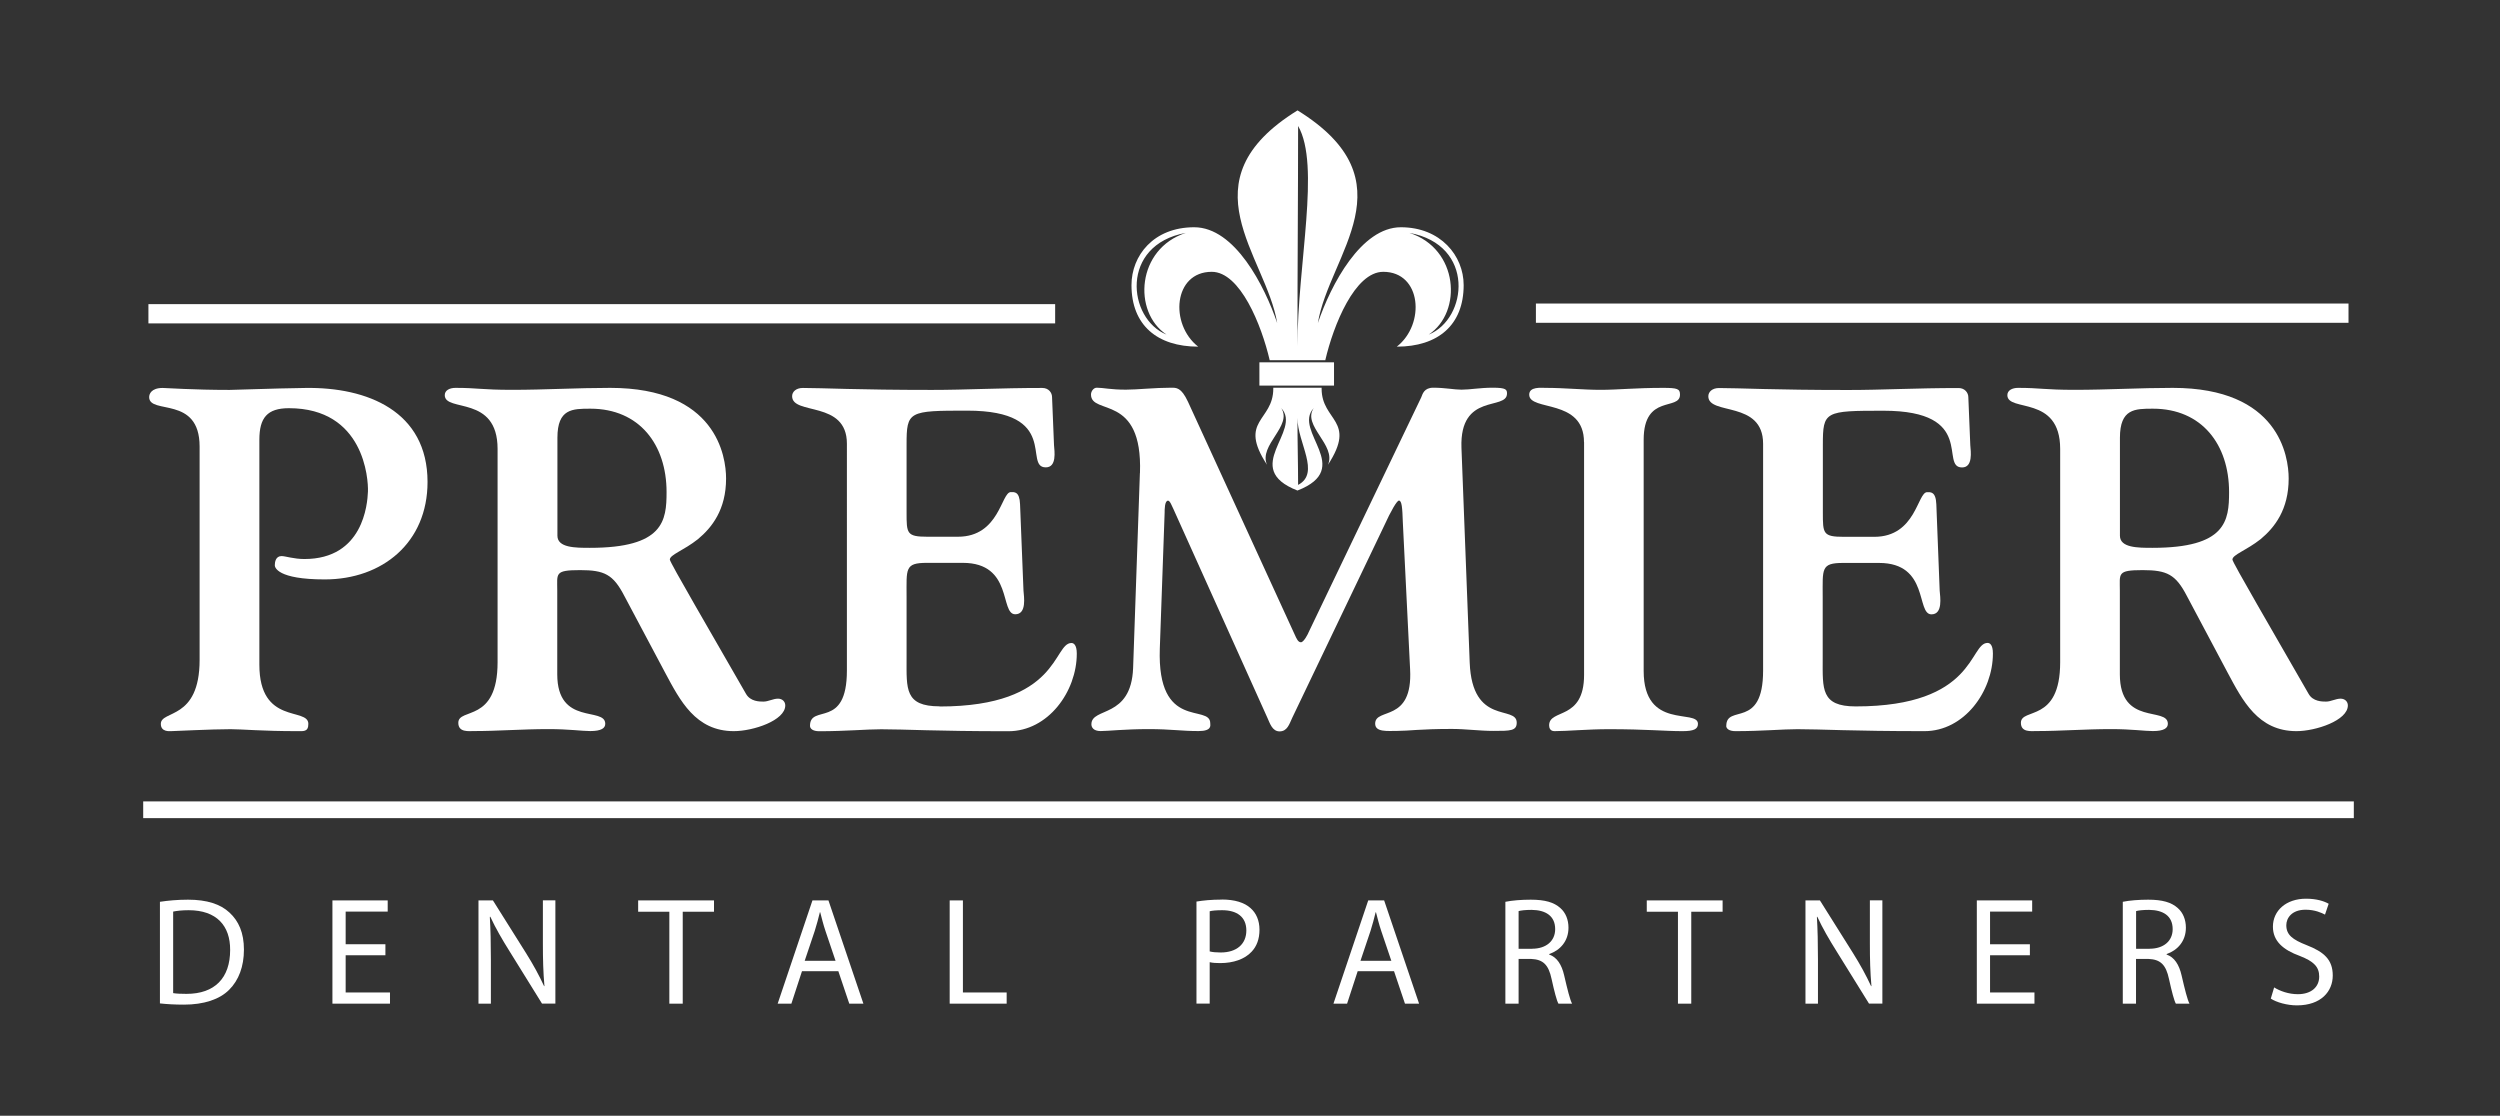
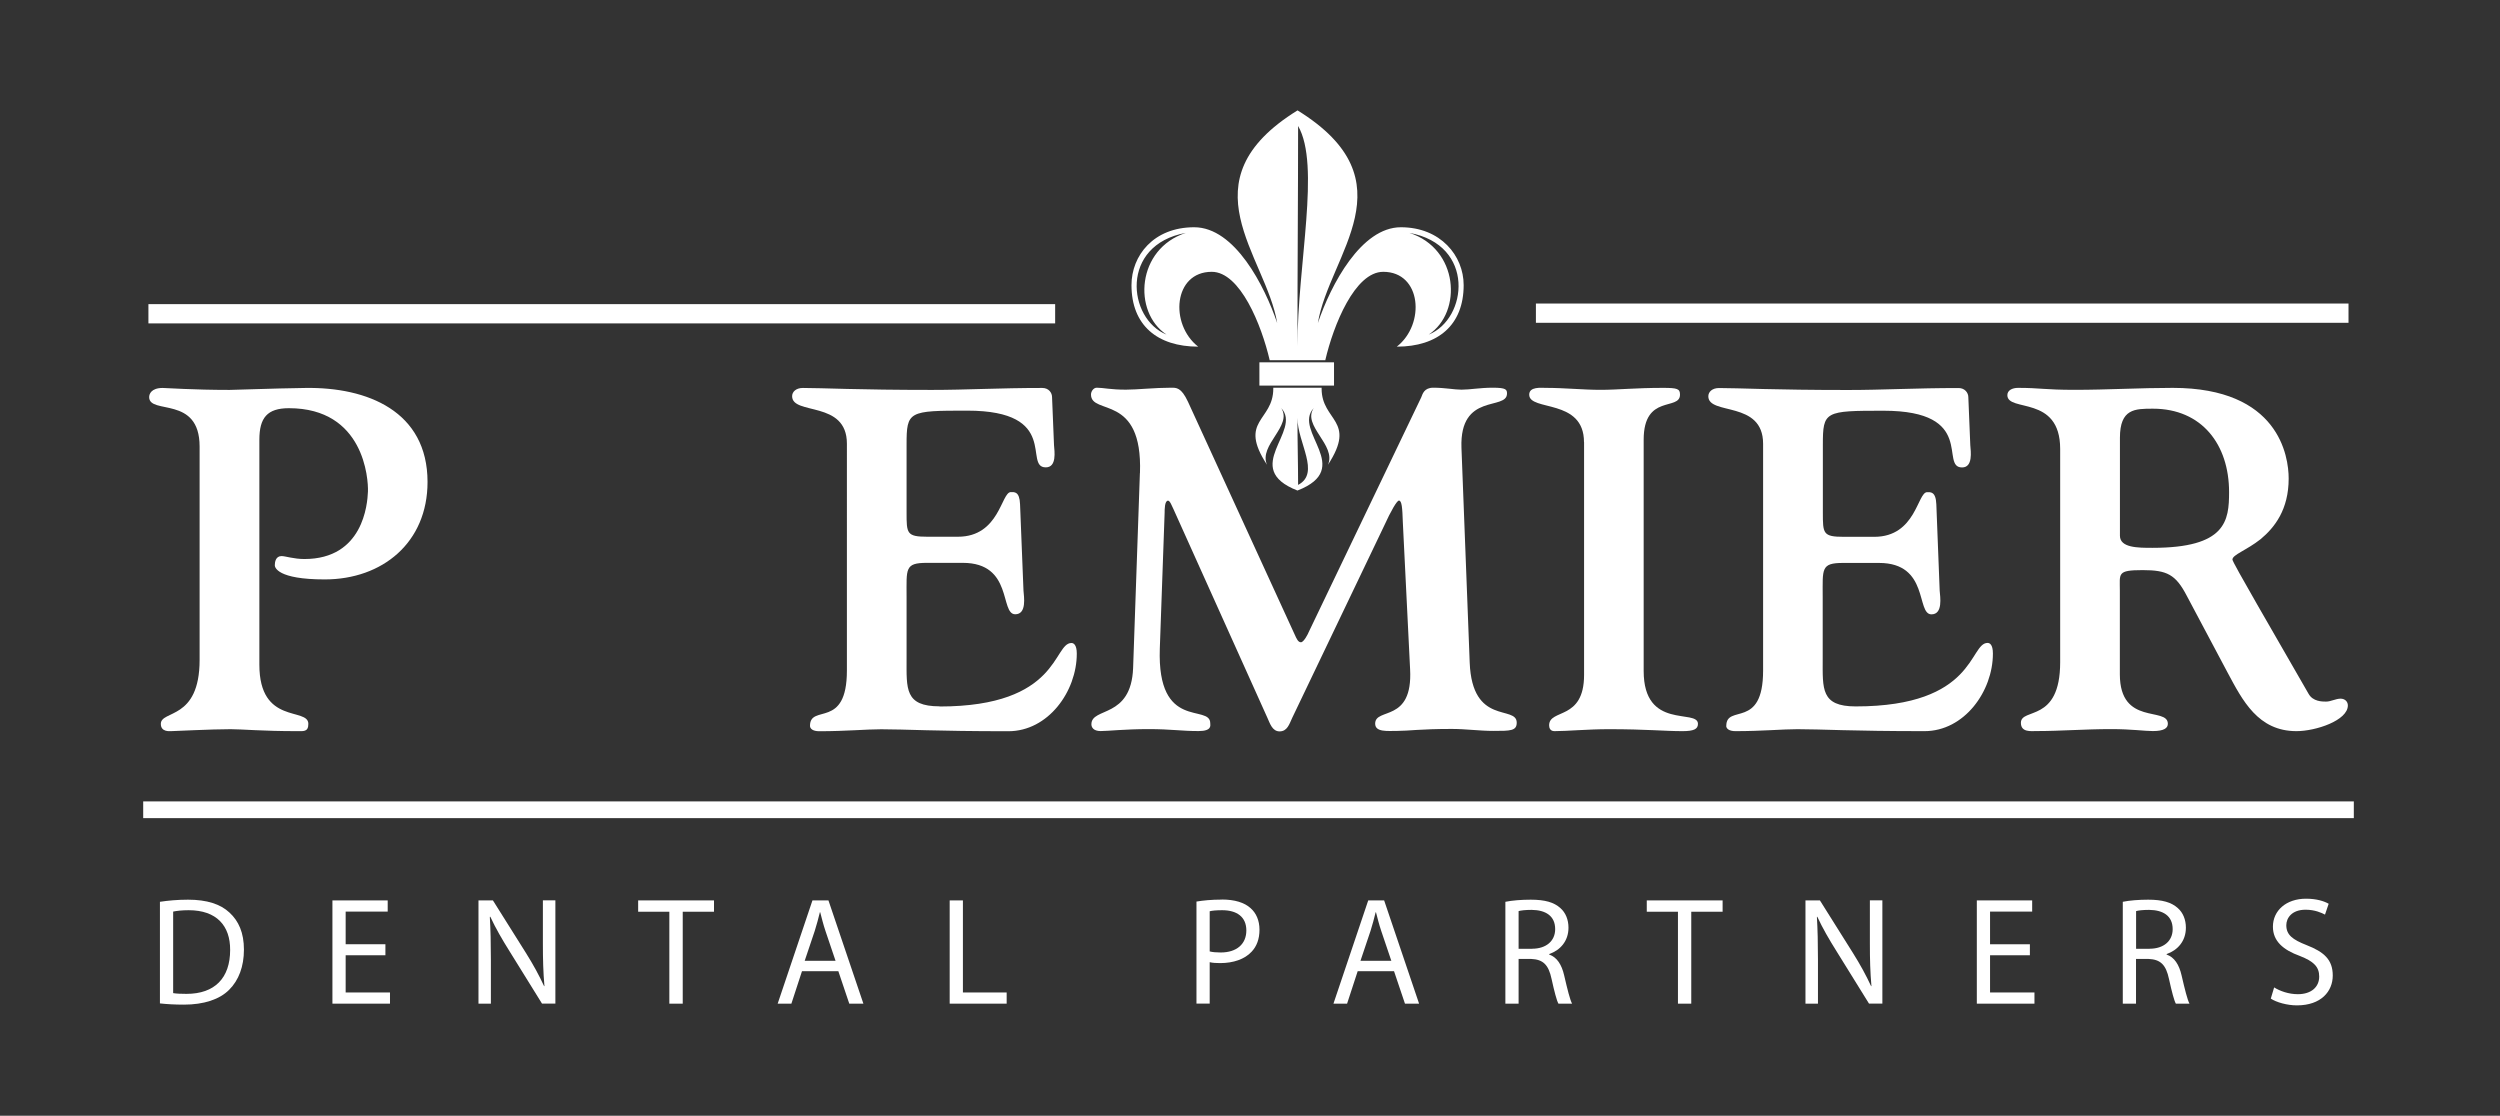
<svg xmlns="http://www.w3.org/2000/svg" width="838" height="374" viewBox="0 0 838 374" fill="none">
  <rect x="0" y="0" width="838" height="374" fill="#333333" stroke="none" />
  <g clip-path="url(#clip0_3_72)">
    <path d="M789 268.634H48V274.243H789V268.634z" fill="#fff" />
    <path d="M353.687 101.946H49.751V108.403H353.687V101.946z" fill="#fff" />
    <path d="M787.221 101.755H514.836v6.456H787.221v-6.456z" fill="#fff" />
    <path d="M447.164 121.452H422.153v7.797h25.011v-7.797z" fill="#fff" />
    <path d="M443.005 130.288V129.96h-16.2V130.288c0 10.971-11.904 10.533-2.107 25.497C421.824 149.165 433.372 142.763 429.459 136.772 436.683 144.514 415.695 156.907 434.905 164.43 454.142 156.934 433.126 144.541 440.378 136.772 436.355 142.681 448.04 149.165 445.139 155.785 454.908 140.821 443.005 141.231 443.005 130.288zM435.124 162.542C435.124 155.348 434.905 148.453 434.905 140.082 434.905 148.426 442.703 158.548 435.124 162.542z" fill="#fff" />
    <path d="M401.63 116.199C391.971 108.649 393.339 91.113 406.173 91.113 415.695 91.113 422.865 108.95 425.601 120.741h18.635C446.973 108.977 454.142 91.113 463.665 91.113 476.499 91.113 477.867 108.649 468.208 116.199 481.972 116.199 490.619 109.004 490.619 95.572 490.619 85.723 482.875 76.176 469.576 76.176c-13.299.0-23.424 19.15-27.83 32.117C445.523 85.313 473.325 60.773 434.933 37 396.54 60.746 424.397 85.669 428.119 108.293 423.932 95.928 413.944 76.176 400.289 76.176 386.634 76.176 379.273 85.723 379.273 95.572 379.273 109.004 387.921 116.199 401.658 116.199M478.907 112.15C490.318 104.572 488.923 83.343 472.422 78.063 494.587 82.085 491.96 106.871 478.907 112.15zM435.124 42.225C442.704 55.384 434.905 88.596 434.905 116.063 434.905 88.596 435.124 65.862 435.124 42.225zM397.498 78.063C381.025 83.371 379.602 104.572 391.013 112.15 377.96 106.871 375.333 82.085 397.498 78.063z" fill="#fff" />
    <path d="M63.023 301.572C59.52 301.572 56.291 301.873 53.609 302.284v34.059C55.853 336.59 58.508 336.754 61.654 336.754 68.331 336.754 73.613 335.003 76.814 331.775 80.016 328.601 81.767 323.978 81.767 318.315S79.989 308.713 76.924 305.895C73.914 303.077 69.399 301.572 63.023 301.572zm-.492 31.571C60.806 333.143 59.164 333.088 58.042 332.896v-27.33C59.219 305.32 60.943 305.101 63.242 305.101 72.6 305.101 77.198 310.299 77.143 318.452c0 9.356-5.145 14.691-14.613 14.691z" fill="#fff" />
    <path d="M115.864 320.202H129.19V316.509H115.864V305.566h14.092V301.818H111.431v34.607h19.292V332.677H115.864V320.202z" fill="#fff" />
    <path d="M181.976 316.29C181.976 321.68 182.086 325.893 182.496 330.516L182.387 330.571C180.745 327.014 178.775 323.376 176.23 319.327l-11.001-17.509H160.386v34.607H164.545v-14.8C164.545 315.88 164.436 311.722 164.189 307.345L164.354 307.29C166.078 311.038 168.376 315.005 170.784 318.835l10.891 17.563h4.488V301.791H181.976v14.472" fill="#fff" />
    <path d="M213.91 305.621h10.453v30.804h4.488V305.621h10.481v-3.803H213.91v3.803z" fill="#fff" />
    <path d="M272.333 301.818l-11.657 34.607H265.273L268.83 325.537h12.178l3.666 10.888H289.408l-11.712-34.607H272.36M269.733 322.063 273.099 312.05C273.756 309.943 274.331 307.837 274.823 305.785H274.933C275.453 307.782 275.945 309.834 276.711 312.105L280.077 322.063H269.733z" fill="#fff" />
    <path d="M322.766 301.818H318.333v34.607h19.1V332.677H322.766V301.818z" fill="#fff" />
    <path d="M409.566 301.545C406.009 301.545 403.19 301.846 401.056 302.202v34.196H405.489v-13.87C406.501 322.774 407.733 322.829 409.046 322.829 413.37 322.829 417.201 321.543 419.527 319.026 421.251 317.221 422.181 314.758 422.181 311.64 422.181 308.521 421.059 306.032 419.171 304.39 417.146 302.557 413.917 301.518 409.539 301.518M409.155 319.272C407.678 319.272 406.446 319.163 405.489 318.917v-13.46C406.255 305.238 407.733 305.101 409.675 305.101 414.574 305.101 417.775 307.317 417.775 311.886 417.775 316.455 414.519 319.272 409.183 319.272H409.155z" fill="#fff" />
    <path d="M458.63 301.818l-11.657 34.607H451.543L455.1 325.537h12.177L470.944 336.425H475.678l-11.712-34.607H458.63zM456.03 322.063 459.396 312.05C460.053 309.943 460.627 307.837 461.12 305.785H461.229C461.749 307.782 462.242 309.834 463.008 312.105L466.374 322.063H456.03z" fill="#fff" />
    <path d="M519.296 319.956V319.792C522.908 318.561 525.754 315.524 525.754 310.956 525.754 308.275 524.796 305.922 523.045 304.39 520.911 302.448 517.846 301.572 513.112 301.572 510.047 301.572 506.845 301.818 504.602 302.284v34.141H509.035V321.434H513.221C517.244 321.598 519.077 323.376 520.09 328.164 521.048 332.486 521.814 335.413 522.388 336.425H526.958C526.247 335.085 525.426 331.747 524.304 326.932 523.483 323.349 521.896 320.859 519.269 319.956M513.577 318.041H509.035V305.402C509.746 305.183 511.278 304.992 513.413 304.992 518.092 305.047 521.294 306.989 521.294 311.448 521.294 315.415 518.284 318.014 513.55 318.014L513.577 318.041z" fill="#fff" />
    <path d="M551.997 305.621H562.45v30.804H566.911V305.621h10.508v-3.803H551.997v3.803z" fill="#fff" />
    <path d="M626.784 316.29C626.784 321.68 626.893 325.893 627.304 330.516L627.194 330.571C625.552 327.014 623.582 323.376 621.037 319.327l-11-17.509H605.193v34.607H609.38v-14.8C609.38 315.88 609.271 311.722 609.024 307.345L609.161 307.29C610.885 311.038 613.184 315.005 615.592 318.835l10.891 17.563H630.971V301.791H626.784v14.472" fill="#fff" />
    <path d="M667.064 320.202h13.354V316.509H667.064V305.566h14.12V301.818H662.631v34.607H681.95V332.677H667.064V320.202z" fill="#fff" />
    <path d="M726.253 319.956V319.792C729.865 318.561 732.711 315.524 732.711 310.956 732.711 308.275 731.753 305.922 730.002 304.39 727.868 302.448 724.803 301.572 720.069 301.572 717.004 301.572 713.802 301.818 711.559 302.284v34.141H715.992V321.434H720.178C724.201 321.598 726.034 323.376 727.047 328.164 728.005 332.486 728.771 335.413 729.345 336.425H733.915C733.204 335.085 732.383 331.747 731.261 326.932 730.44 323.349 728.853 320.859 726.226 319.956M720.561 318.041H716.019V305.402C716.73 305.183 718.263 304.992 720.397 304.992 725.077 305.047 728.278 306.989 728.278 311.448 728.278 315.415 725.268 318.014 720.534 318.014L720.561 318.041z" fill="#fff" />
    <path d="M773.183 316.81C768.449 314.95 766.369 313.363 766.369 310.135 766.369 307.783 768.148 304.937 772.827 304.937 775.947 304.937 778.218 305.977 779.34 306.579L780.571 302.94C779.039 302.065 776.494 301.244 772.991 301.244 766.314 301.244 761.881 305.238 761.881 310.628 761.881 315.497 765.357 318.425 770.939 320.449 775.564 322.255 777.397 324.087 777.397 327.343 777.397 330.845 774.743 333.252 770.228 333.252 767.163 333.252 764.262 332.213 762.292 330.982L761.17 334.729C763.003 335.961 766.615 337 769.927 337 778.026 337 781.939 332.322 781.939 326.987 781.939 321.653 778.984 319.081 773.183 316.81z" fill="#fff" />
    <path d="M102.018 187.383C98.433 187.383 95.669 186.398 94.383 186.398 92.44 186.398 92.112 188.341 92.112 189.49 92.112 190.146 92.933 194.222 108.859 194.222c19.346.0 34.452-12.365 34.452-32.664.0-23.719-20.168-31.844-40.965-31.516C90.798 130.206 79.278 130.699 76.979 130.699 64.638 130.699 55.69 130.042 54.541 130.042 50.627 130.042 49.998 132.149 49.998 133.106 49.998 139.125 66.909 132.45 66.909 149.685v71.512c0 20.326-12.998 16.742-12.998 21.448.0 2.763 2.928 2.435 3.421 2.435C58.317 245.08 70.822 244.423 77.335 244.423 80.92 244.423 88.062 245.08 99.445 245.08c2.272.0 3.913.328 3.913-2.435C103.359 236.954 86.94 243.137 86.94 222.811V147.387c0-7.305 2.6-10.56 9.906-10.56 25.202.0 26.653 23.719 26.489 27.959C123.17 168.999 121.72 187.383 102.045 187.383" fill="#fff" />
-     <path d="M194.481 191.103C202.609 191.103 205.537 192.553 209.258 199.721l13.655 25.689c5.035 9.41 10.234 19.669 23.068 19.669C252.494 245.079 263.221 241.496 263.221 236.462 263.221 235.176 262.236 234.191 260.785 234.191 259.144 234.191 257.529 235.176 255.915 235.176 254.601 235.176 251.536 235.176 250.059 232.577c-11.712-20.463-25.531-44.045-25.531-45.003C224.528 185.933 229.234 184.483 233.941 180.735 238.648 176.823 243.382 170.832 243.382 160.409 243.382 152.94 240.125 130.015 204.524 130.015 193.633 130.015 182.578 130.671 171.687 130.671 161.453 130.671 160.139 130.015 152.669 130.015 150.726 130.015 149.084 130.835 149.084 132.449 149.084 138.304 166.789 132.285 166.789 150.478V221.99c0 20.463-13.163 15.101-13.163 20.299C153.626 245.544 157.047 245.052 158.826 245.052 166.953 245.052 175.08 244.395 183.864 244.395 190.678 244.395 195.084 245.052 197.847 245.052c3.749.0 5.035-.985 5.035-2.435C202.882 236.763 186.792 243.438 186.792 226.039V197.915C186.792 192.225 185.807 191.103 194.427 191.103M186.847 146.73C186.847 136.991 191.882 136.991 197.902 136.991c16.419.0 25.531 12.037 25.531 27.959.0 9.602-.985 18.685-25.695 18.685C192.867 183.635 186.847 183.635 186.847 179.559V146.73z" fill="#fff" />
    <path d="M314.94 236.763C303.228 236.763 303.884 230.908 303.884 220.841V200.049C303.884 190.611 303.228 188.669 310.698 188.669h12.04c16.912.0 12.342 17.235 17.568 17.235C344.219 205.904 343.234 200.049 343.07 197.943l-1.149-28.917C341.757 164.649 339.978 164.95 338.829 164.95 335.572 164.95 335.08 179.914 321.097 179.914H310.862C303.884 179.914 303.884 178.793 303.884 171.789V149.028c0-11.217.657-11.381 20.332-11.381 31.387.0 18.69 19.014 26.325 19.014C354.29 156.661 353.469 151.299 353.304 149.192L352.648 133.106C352.648 131.656 351.526 130.042 349.391 130.042 335.08 130.042 323.86 130.699 312.34 130.699 287.466 130.699 275.754 130.042 269.104 130.042 266.833 130.042 265.52 131.328 265.52 132.805c0 6.511 18.361 1.286 18.361 15.922V224.78c0 19.834-12.369 11.053-12.369 18.521C271.512 244.286 272.497 245.107 274.605 245.107 283.553 245.107 290.366 244.45 295.401 244.45 303.529 244.45 313.27 245.107 338.008 245.107c13.326.0 22.931-13.323 22.931-26.017C360.939 215.999 359.79 215.534 359.16 215.534 352.976 215.534 355.247 236.817 314.94 236.817" fill="#fff" />
    <path d="M382.091 158.603 379.82 223.932C379.163 241.003 365.837 236.927 365.837 242.782 365.837 243.766 366.494 245.052 368.929 245.052 371.365 245.052 377.056 244.396 385.019 244.396 392.49 244.396 395.91 245.052 401.766 245.052 406.309 245.052 405.68 243.11 405.68 242.453 405.68 235.778 387.811 245.216 388.768 217.421L390.383 171.899C390.383 170.777 390.383 167.823 391.532 167.823 392.189 167.823 392.818 169.601 393.311 170.586l31.524 70.034C425.656 242.399 426.449 245.162 428.912 245.162 431.512 245.162 432.168 242.727 433.153 240.62l30.731-64.207C466.319 171.051 468.262 167.795 468.919 167.795 469.904 167.795 470.068 170.23 470.232 175.127L472.668 224.37C473.625 242.399 460.956 237.037 460.956 242.563 460.956 245.49 465.033 244.998 468.426 244.998 472.175 244.998 476.061 244.341 486.623 244.341 491.33 244.341 495.9 244.998 500.607 244.998 506.298 244.998 508.405 244.998 508.405 242.234c0-6.018-14.941 1.149-15.761-20.135L489.88 150.095C489.223 131.41 505.149 137.757 505.149 131.902 505.149 130.589 504.821 129.96 500.442 129.96 496.064 129.96 492.808 130.617 489.88 130.617 487.444 130.617 484.352 129.96 480.439 129.96 477.347 129.96 476.854 132.067 476.389 133.216l-37.708 78.652C438.517 212.36 437.039 215.287 436.081 215.287 435.124 215.287 434.631 214.138 433.974 212.689l-35.765-78.023C395.938 129.796 394.296 129.96 392.517 129.96 387.154 129.96 381.134 130.617 377.412 130.617 372.213 130.617 369.777 129.96 367.643 129.96 366.494 129.96 365.7 131.246 365.7 132.231 365.7 139.371 383.077 131.738 382.119 158.548" fill="#fff" />
    <path d="M530.982 148.208v78.023c0 15.429-11.712 11.216-11.712 16.906C519.27 243.958 519.598 245.08 521.048 245.08 525.262 245.08 532.268 244.423 539.246 244.423 551.915 244.423 557.936 245.08 563.956 245.08 567.705 245.08 569.155 244.423 569.155 242.645 569.155 237.447 550.958 244.916 550.958 224.917v-77.53c0-15.43 12.177-9.575 12.177-15.101C563.135 130.343 562.314 130.015 557.443 130.015 548.166 130.015 542.338 130.672 536.482 130.672S524.442 130.015 518.12 130.015C516.643 130.015 512.593 129.523 512.593 132.286c0 5.69 18.361 1.149 18.361 15.922" fill="#fff" />
    <path d="M578.623 243.274C578.623 244.259 579.608 245.079 581.715 245.079 590.636 245.079 597.477 244.423 602.512 244.423 610.639 244.423 620.381 245.079 645.091 245.079c13.326.0 22.931-13.323 22.931-26.016C668.022 215.971 666.9 215.506 666.243 215.506 660.059 215.506 662.358 236.79 622.023 236.79 610.311 236.79 610.967 230.936 610.967 220.868V200.077C610.967 190.638 610.311 188.696 617.808 188.696H629.849C646.76 188.696 642.217 205.931 647.417 205.931 651.33 205.931 650.345 200.077 650.181 197.97L649.059 169.053C648.894 164.676 647.088 164.977 645.966 164.977 642.71 164.977 642.245 179.942 628.262 179.942H618.027c-7.005.0-7.005-1.122-7.005-8.125V149.055c0-11.216.657-11.38 20.332-11.38C662.713 137.675 650.044 156.688 657.678 156.688 661.4 156.688 660.606 151.326 660.442 149.219L659.785 133.133C659.785 131.683 658.636 130.069 656.529 130.069 642.218 130.069 630.998 130.726 619.45 130.726 594.576 130.726 582.892 130.069 576.215 130.069 573.943 130.069 572.63 131.355 572.63 132.832c0 6.511 18.361 1.286 18.361 15.922v76.054c0 19.834-12.341 11.052-12.341 18.52" fill="#fff" />
    <path d="M718.235 191.103C726.363 191.103 729.291 192.553 733.012 199.721L746.667 225.41C751.702 234.82 756.901 245.079 769.763 245.079 776.275 245.079 787.002 241.496 787.002 236.462 787.002 235.176 786.017 234.191 784.567 234.191 782.925 234.191 781.31 235.176 779.696 235.176 778.382 235.176 775.317 235.176 773.84 232.577 762.128 212.114 748.309 188.532 748.309 187.574 748.309 185.933 753.015 184.483 757.75 180.735 762.456 176.823 767.163 170.832 767.163 160.409 767.163 152.94 763.907 130.015 728.305 130.015 717.414 130.015 706.359 130.671 695.468 130.671 685.234 130.671 683.92 130.015 676.45 130.015 674.507 130.015 672.865 130.835 672.865 132.449 672.865 138.304 690.57 132.285 690.57 150.478V221.99c0 20.463-13.162 15.101-13.162 20.299C677.408 245.544 680.801 245.052 682.607 245.052 690.734 245.052 698.861 244.395 707.645 244.395 714.459 244.395 718.865 245.052 721.629 245.052 725.35 245.052 726.664 244.067 726.664 242.617 726.664 236.763 710.573 243.438 710.573 226.039V197.915C710.573 192.225 709.588 191.103 718.208 191.103M710.601 146.73C710.601 136.991 715.636 136.991 721.656 136.991 738.075 136.991 747.187 149.028 747.187 164.95 747.187 174.552 746.202 183.635 721.492 183.635 716.621 183.635 710.601 183.635 710.601 179.559V146.73z" fill="#fff" />
  </g>
  <defs>
    <clipPath id="clip0_3_72">
      <rect width="741" height="300" fill="#fff" transform="translate(48 37)" />
    </clipPath>
  </defs>
</svg>